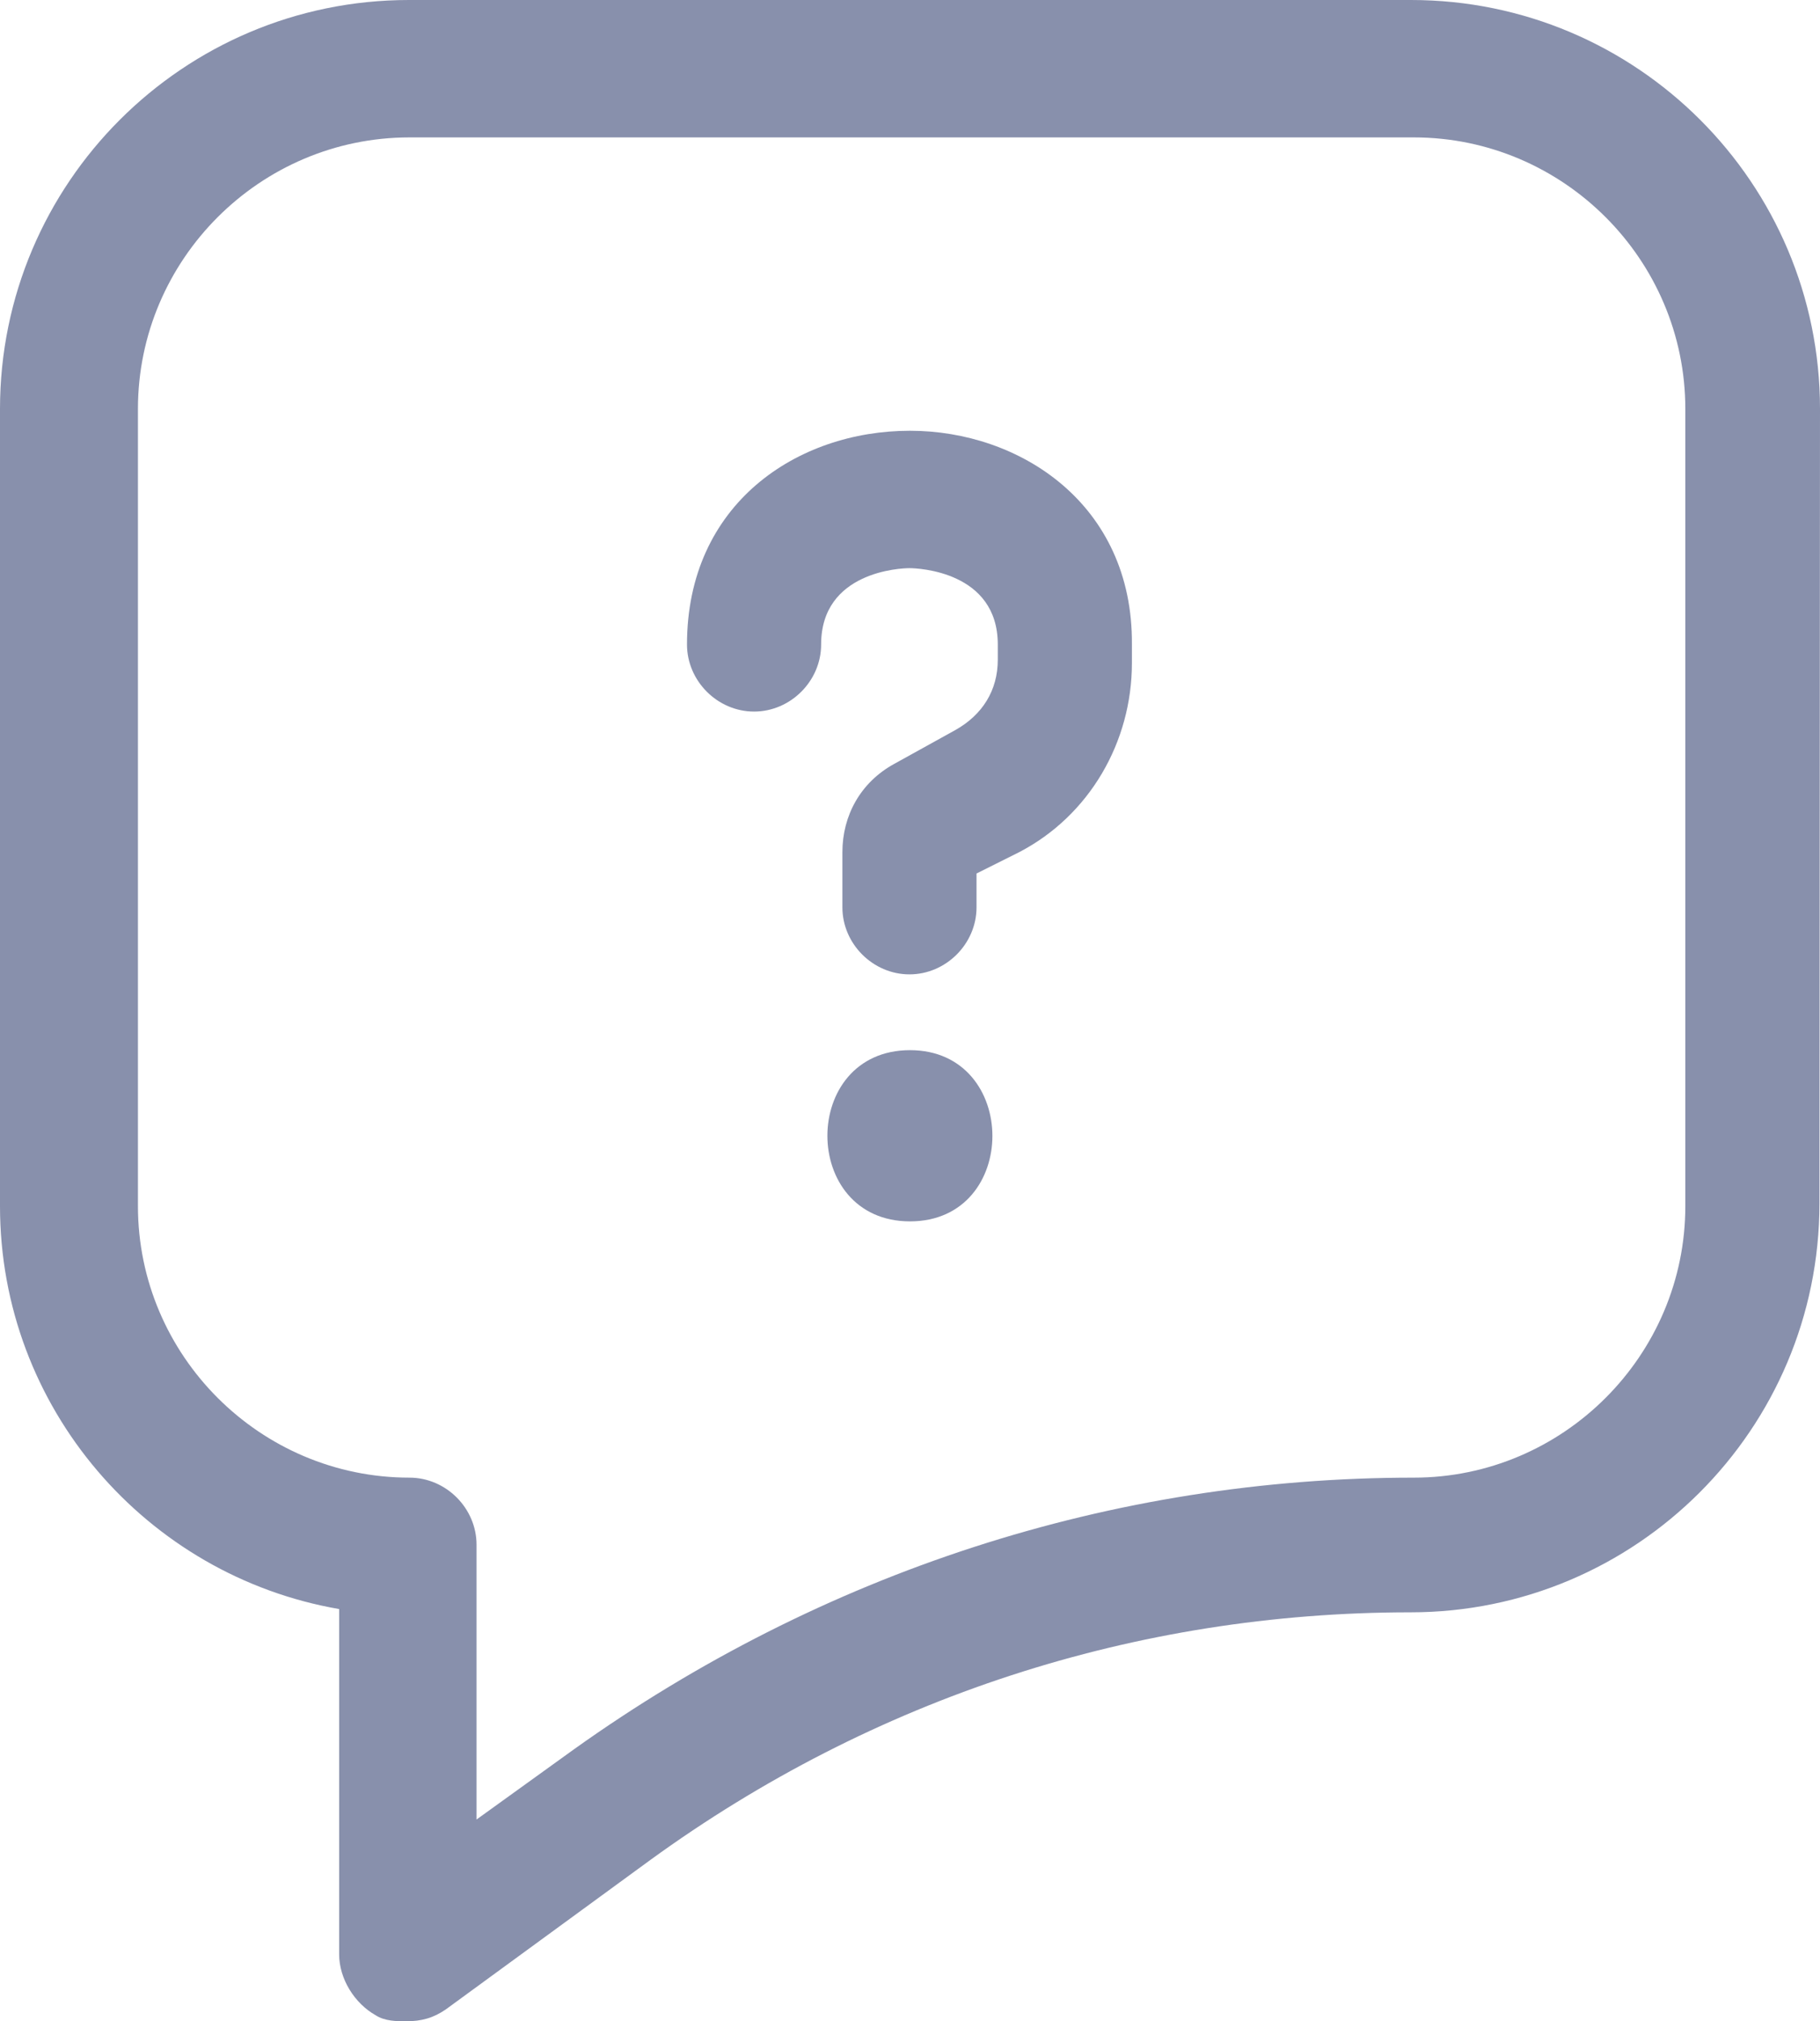
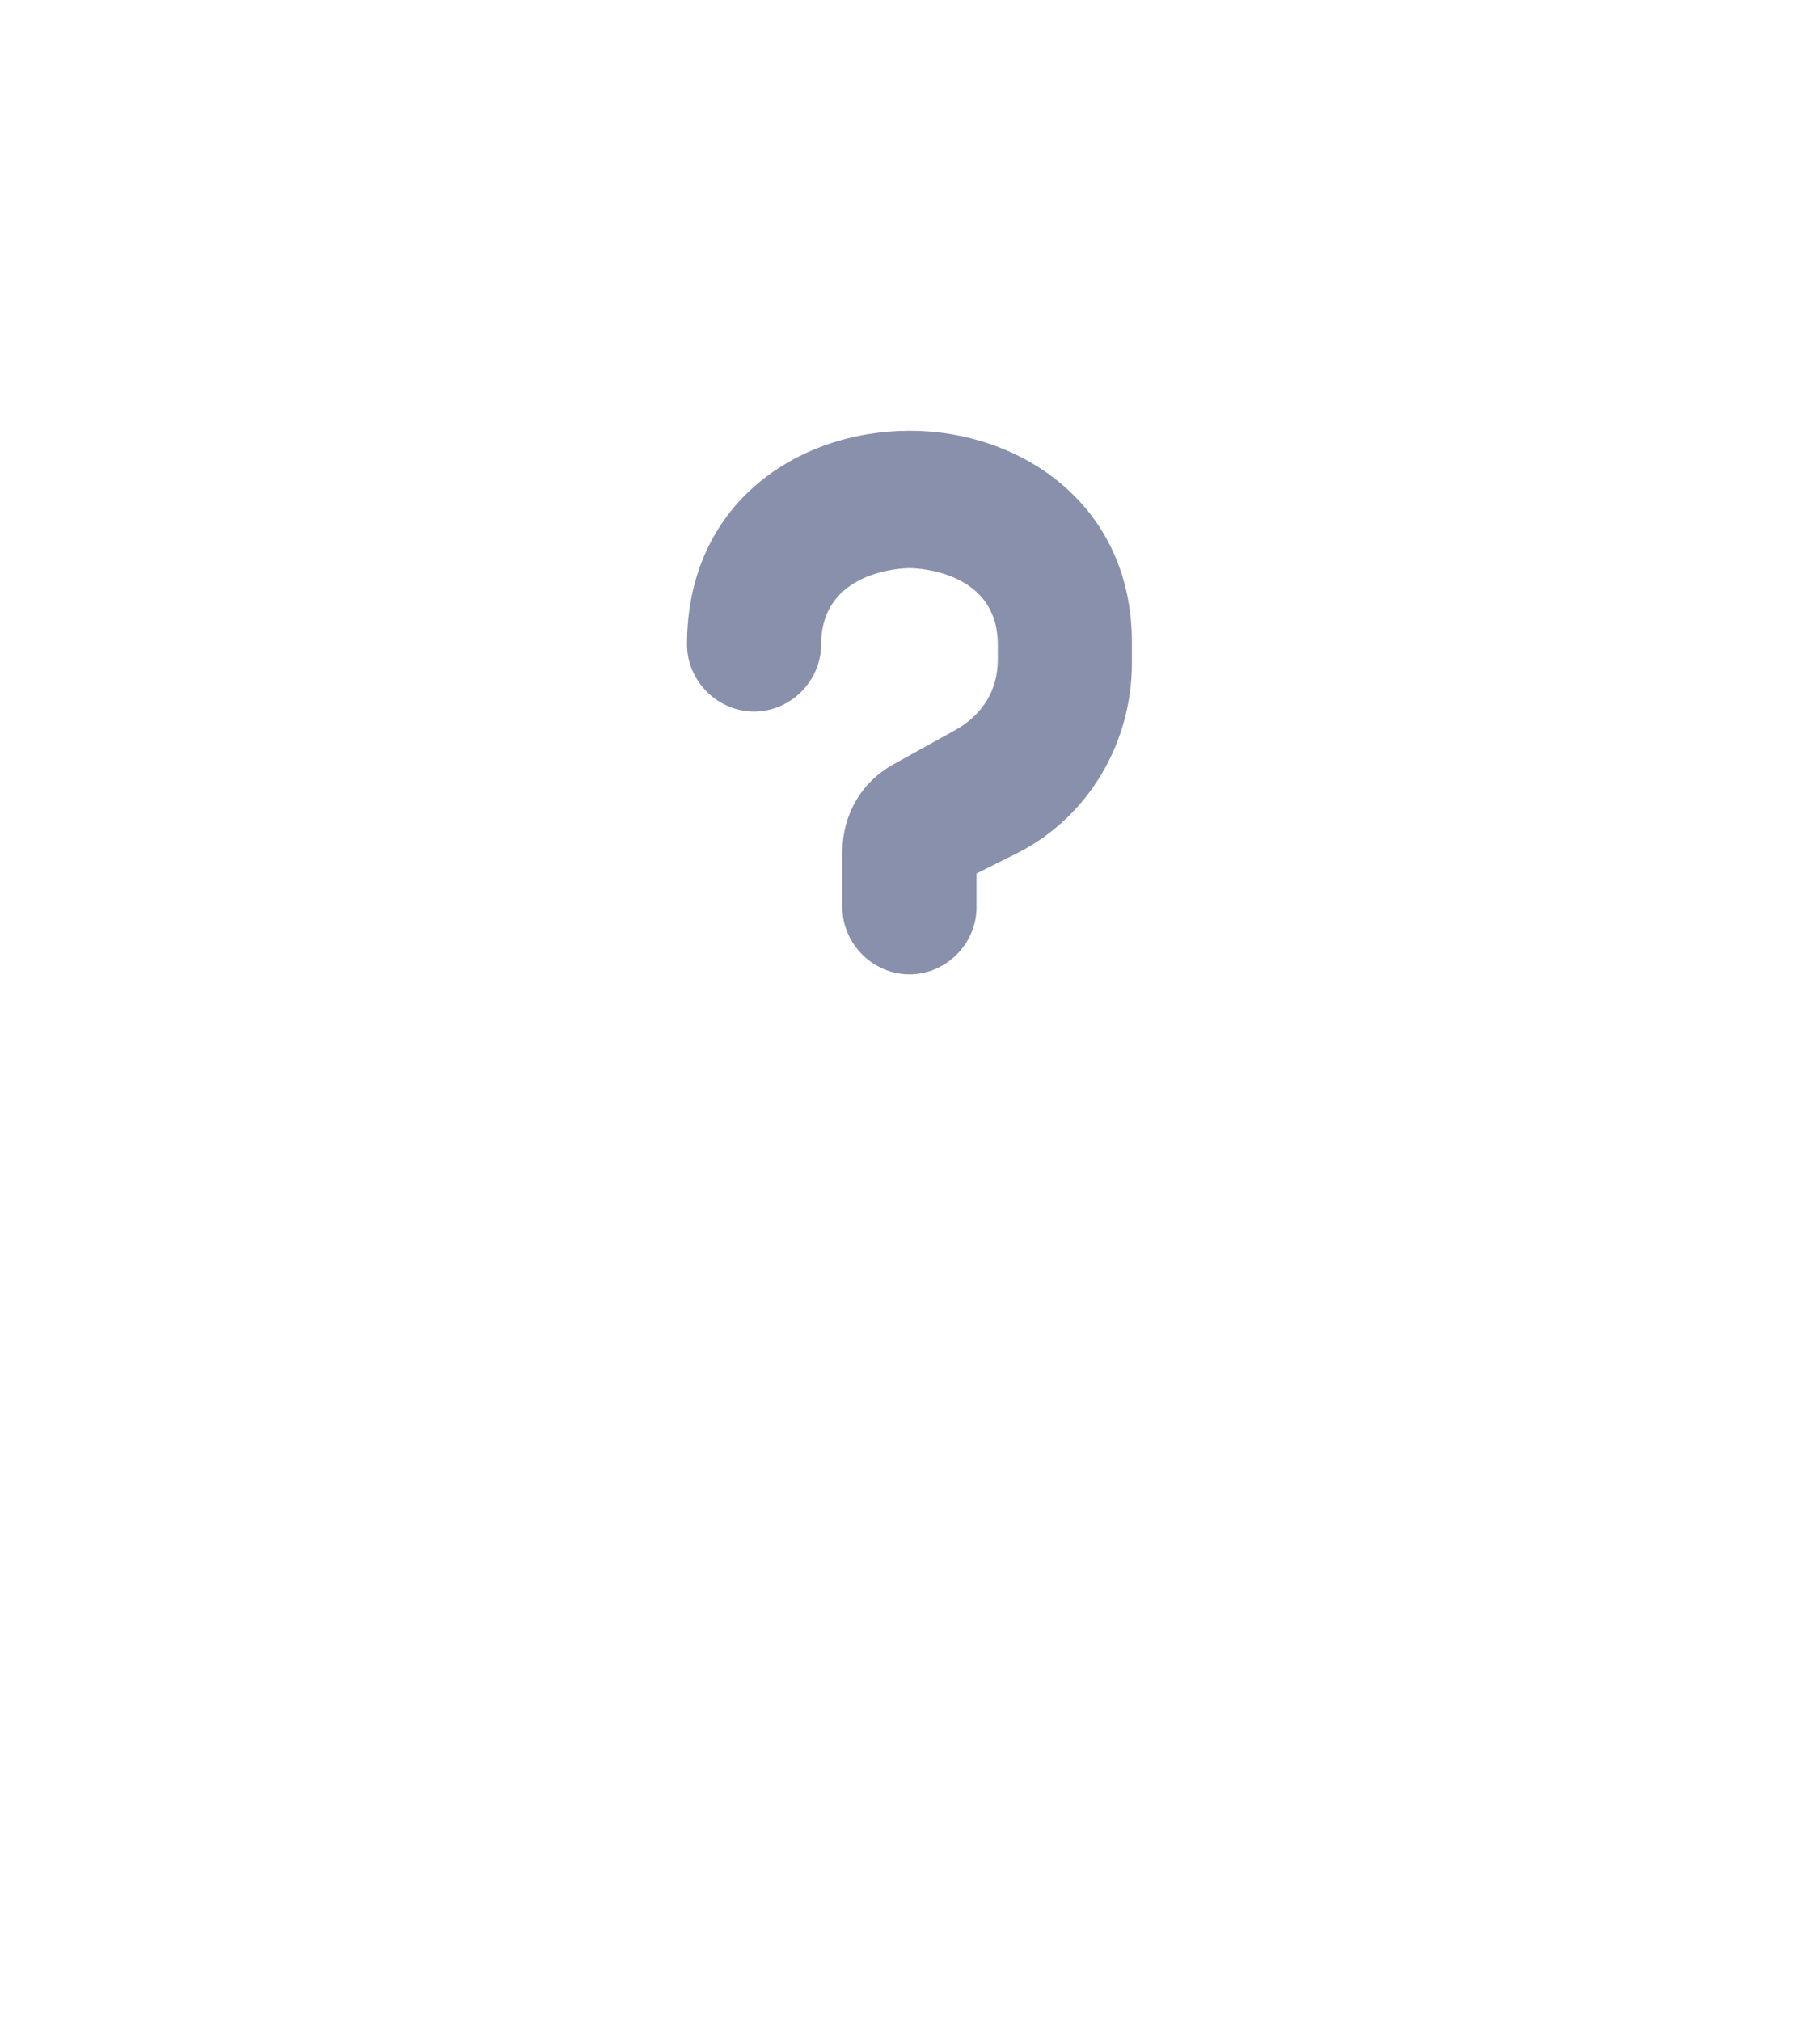
<svg xmlns="http://www.w3.org/2000/svg" version="1.1" id="Layer_1" x="0px" y="0px" viewBox="0 0 333.8 370.7" style="enable-background:new 0 0 333.8 370.7;" xml:space="preserve">
  <style type="text/css">
	.st0{fill:none;}
	.st1{fill:#8890AC;}
</style>
  <g>
    <path class="st0" d="M259.3,25.2H75.1c-27.4,0-49.8,22.4-49.8,49.8v146.2c0,27.4,22.4,49.8,49.8,49.8c6.7,0,12.3,5.6,12.3,12.3   v50.4l17.9-12.9c45.4-32.4,98.6-49.8,154-49.8c27.4,0,49.8-22.4,49.8-49.8V75C309.1,47.6,286.7,25.2,259.3,25.2z M166.9,224   c-20.2,0-20.2-31.4,0-31.4C187,192.6,187.1,224,166.9,224z M207.6,121.6c0,14.5-7.8,28-20.7,34.7l-7.8,3.9v6.2   c0,6.7-5.6,12.3-12.3,12.3s-12.3-5.6-12.3-12.3v-10.1c0-6.7,3.3-12.8,9.5-16.2l11.2-6.2c5-2.8,7.8-7.3,7.8-12.9v-2.8   c0-13.4-14.6-14-16.2-14s-16.2,0.6-16.2,14c0,6.7-5.6,12.3-12.3,12.3s-12.3-5.6-12.3-12.3c0-25.8,20.2-39.2,40.9-39.2   c20.1,0,40.9,13.4,40.7,39.2V121.6z" />
-     <path class="st1" d="M258.8,0H75C33.6,0,0,33.6,0,75v146.2c0,37,26.9,67.8,62.2,73.9v63.3c0,4.5,2.8,9,6.7,11.2   c1.7,1.1,3.9,1.1,5.6,1.1c2.8,0,5-0.6,7.3-2.2l37.5-27.4c40.9-29.7,89-45.4,139.4-45.4c41.4,0,75-33.6,75-75L333.8,75   C333.8,33.6,300.2,0,258.8,0z M309.1,221.2c0,27.4-22.4,49.8-49.8,49.8c-55.4,0-108.6,17.4-154,49.8l-17.9,12.9v-50.4   c0-6.7-5.6-12.3-12.3-12.3c-27.4,0-49.8-22.4-49.8-49.8V75c0-27.4,22.4-49.8,49.8-49.8h184.2c27.4,0,49.8,22.4,49.8,49.8V221.2z" />
    <path class="st1" d="M166.9,79c-20.7,0-40.9,13.4-40.9,39.2c0,6.7,5.6,12.3,12.3,12.3s12.3-5.6,12.3-12.3c0-13.4,14.6-14,16.2-14   s16.2,0.6,16.2,14v2.8c0,5.6-2.8,10.1-7.8,12.9l-11.2,6.2c-6.2,3.4-9.5,9.5-9.5,16.2v10.1c0,6.7,5.6,12.3,12.3,12.3   s12.3-5.6,12.3-12.3v-6.2l7.8-3.9c12.9-6.7,20.7-20.2,20.7-34.7v-3.4C207.8,92.4,187,79,166.9,79z" />
-     <path class="st1" d="M166.9,192.6c-20.2,0-20.2,31.4,0,31.4C187.1,224,187,192.6,166.9,192.6z" />
  </g>
</svg>